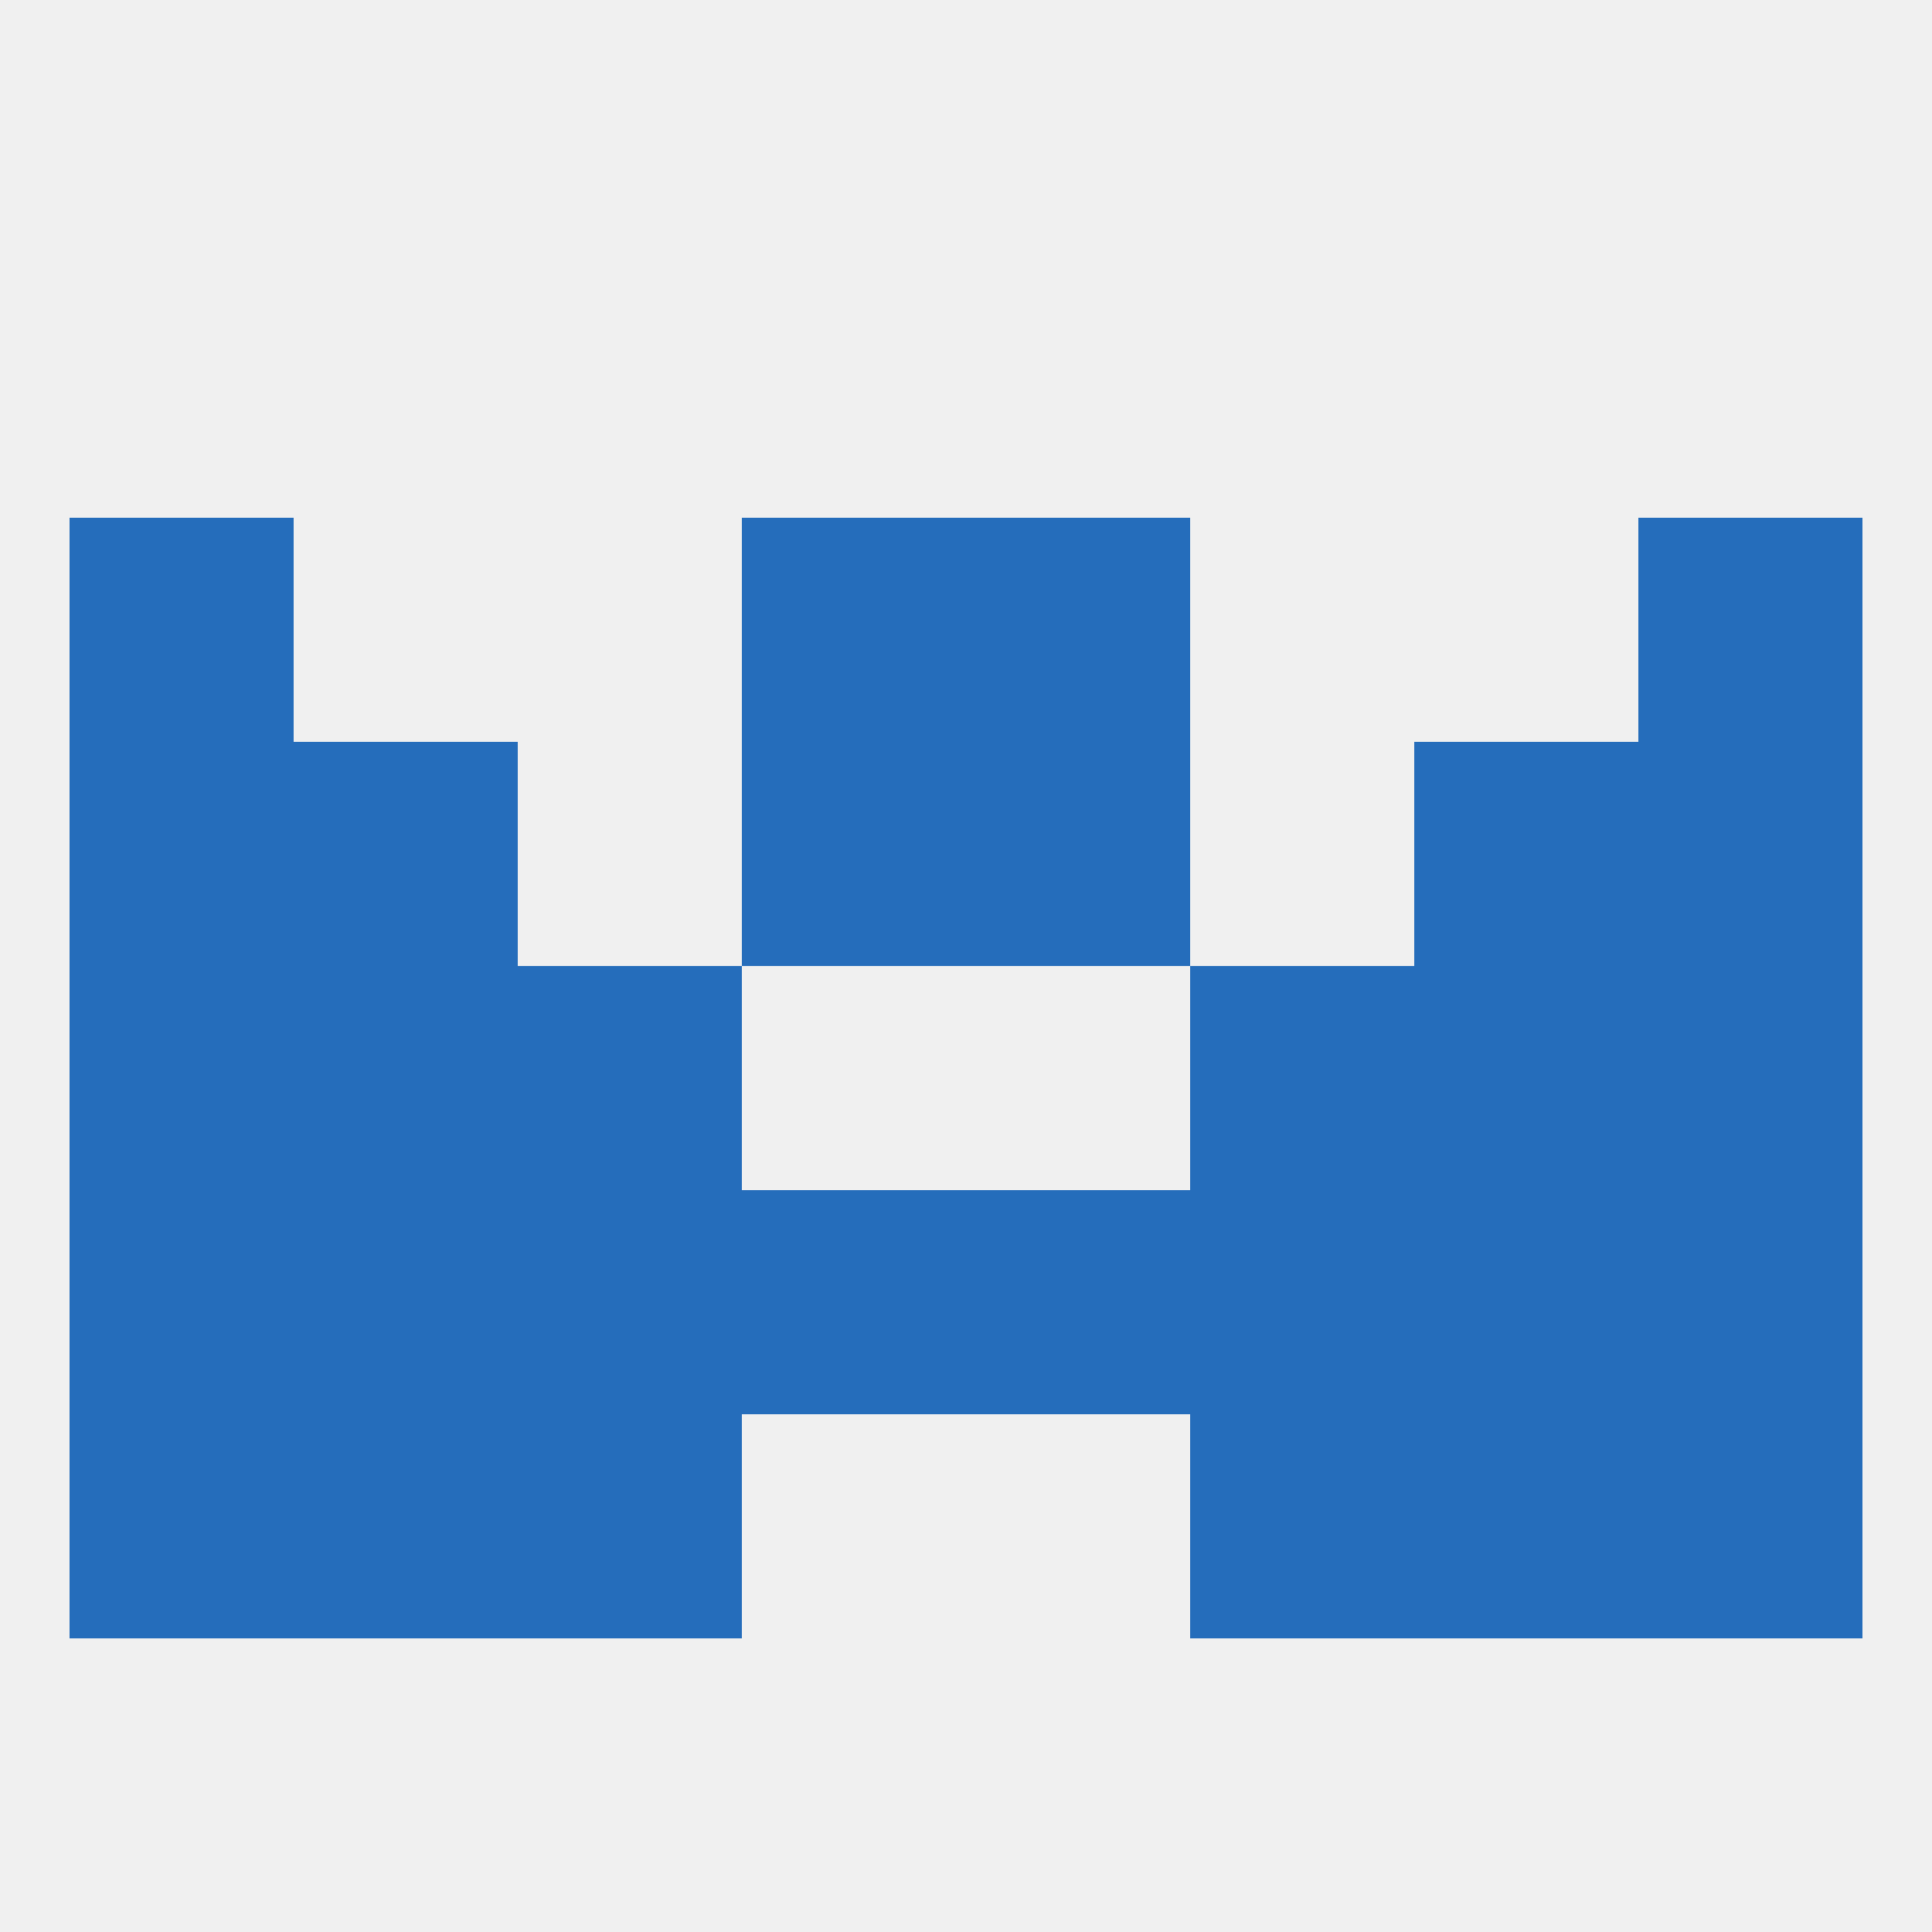
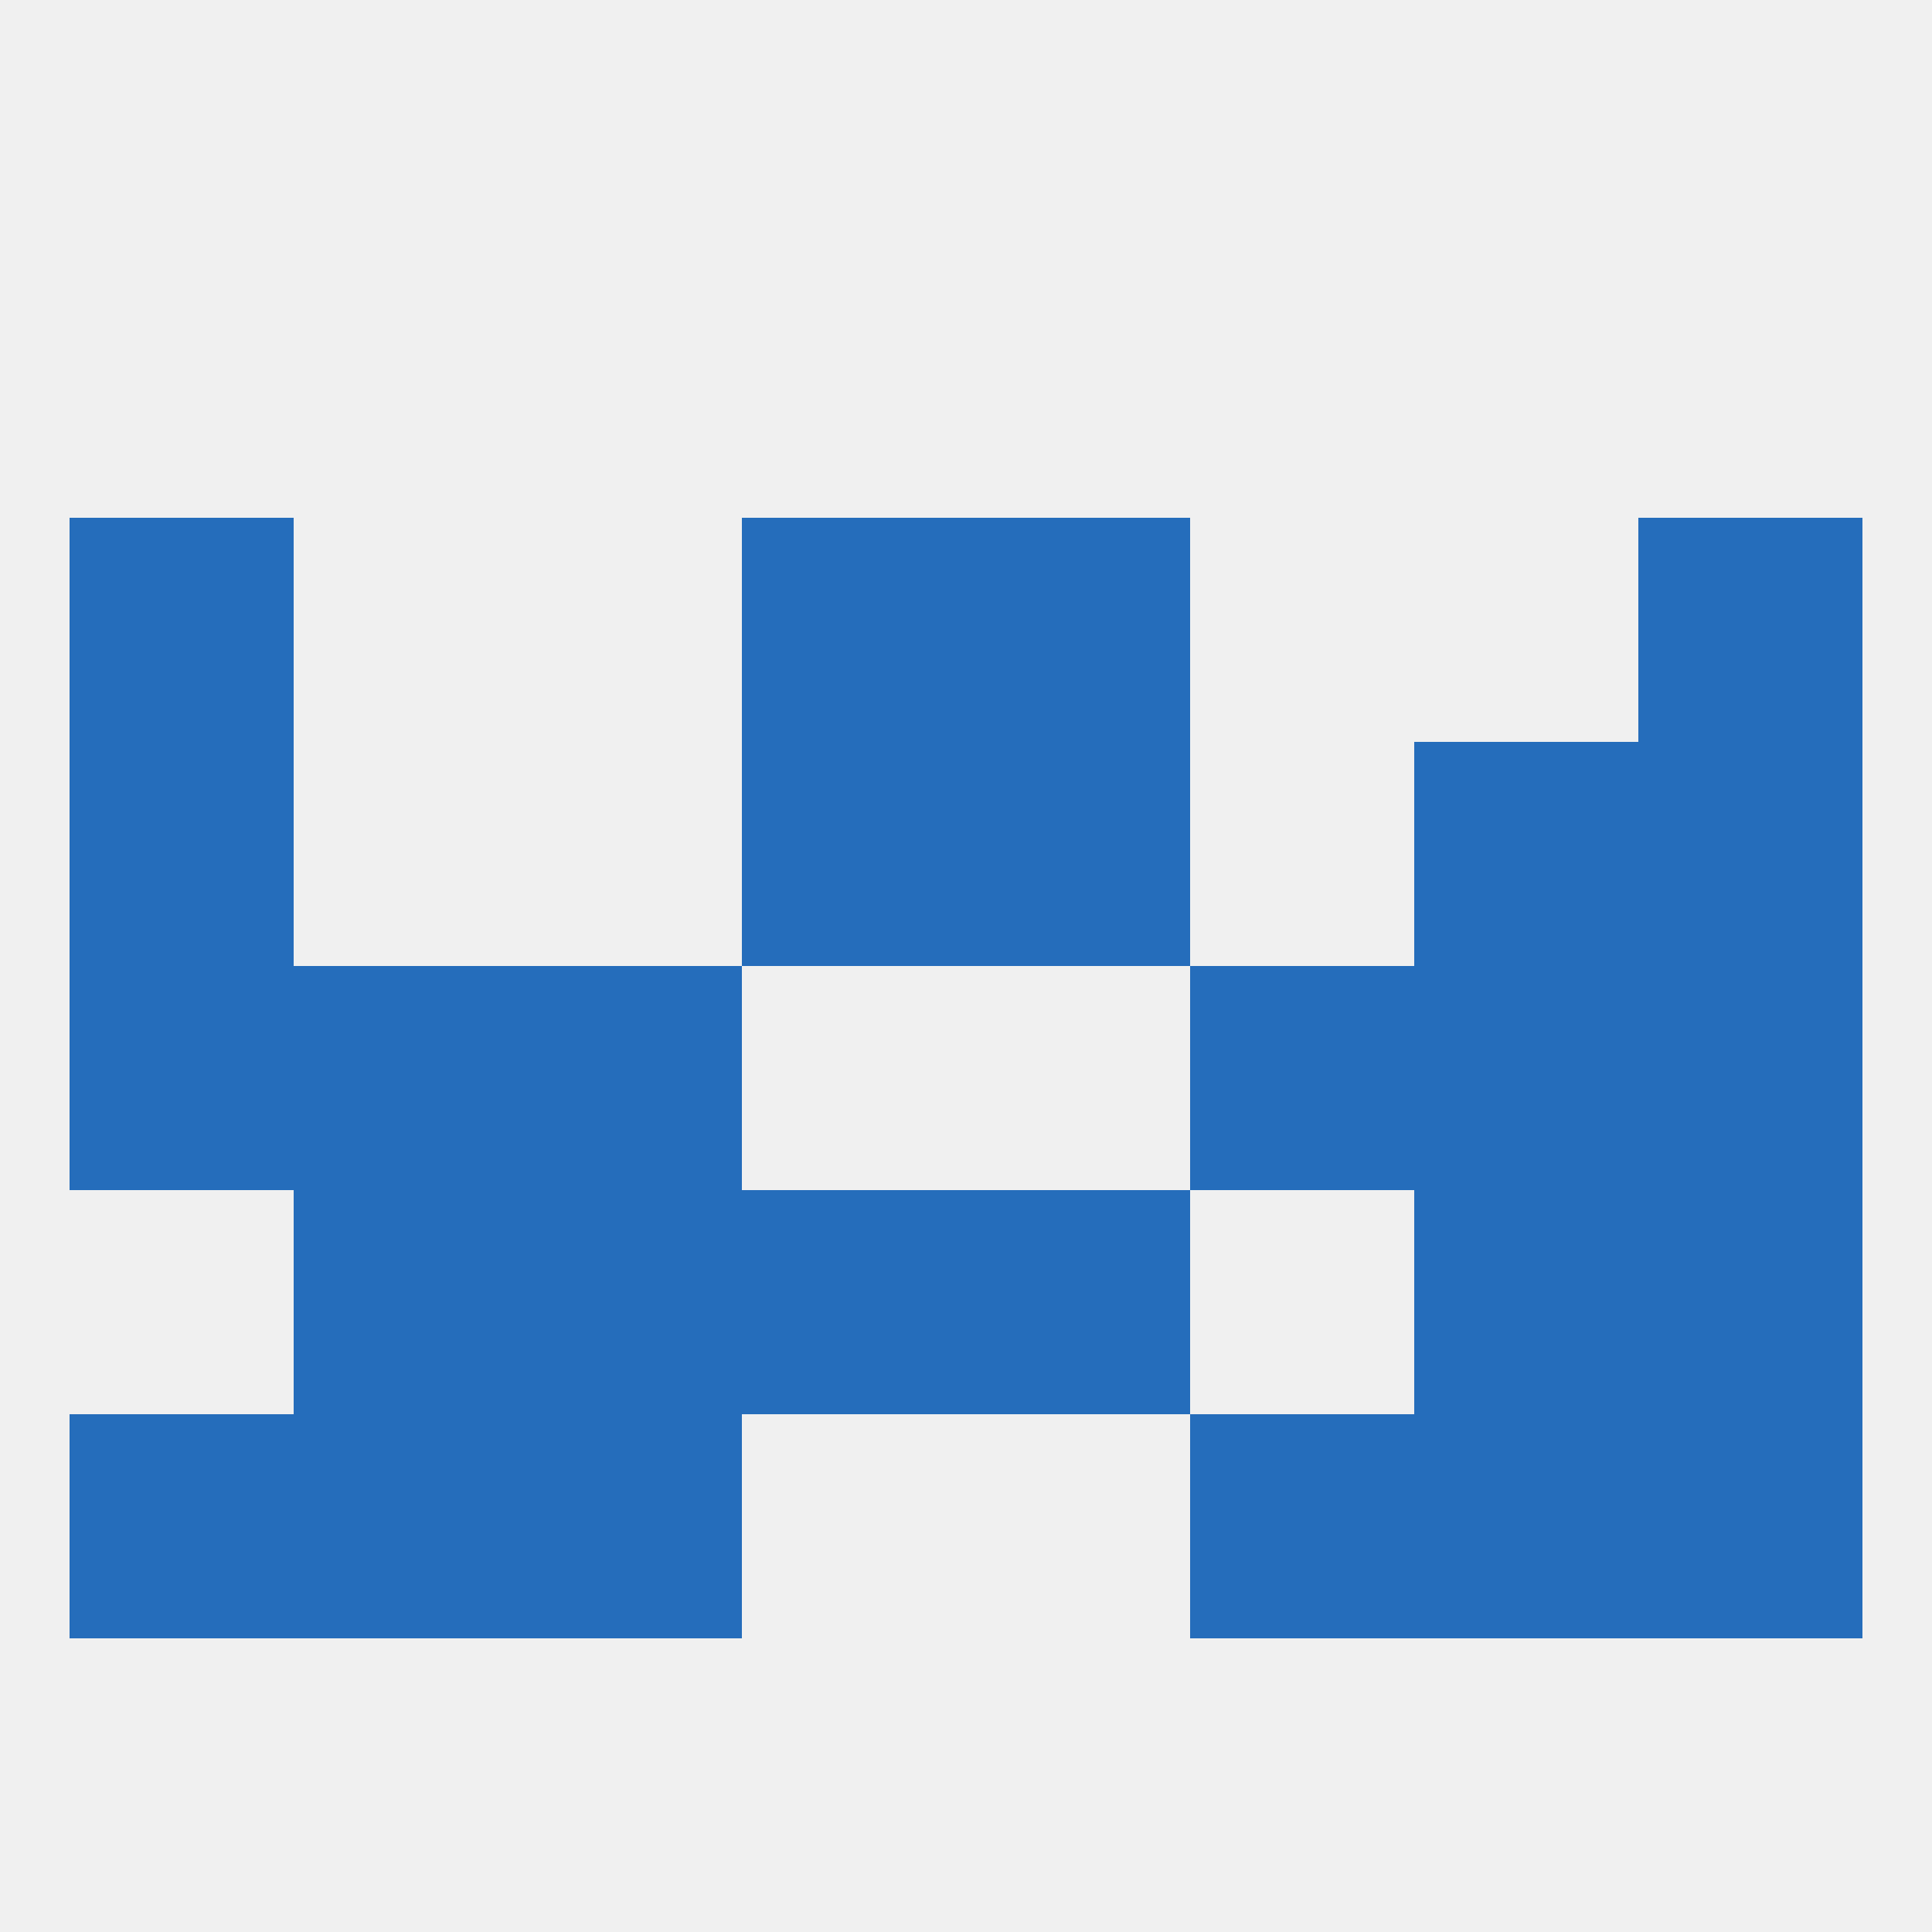
<svg xmlns="http://www.w3.org/2000/svg" version="1.1" baseprofile="full" width="250" height="250" viewBox="0 0 250 250">
  <rect width="100%" height="100%" fill="rgba(240,240,240,255)" />
  <rect x="67" y="125" width="29" height="29" fill="rgba(37,109,187,255)" />
  <rect x="154" y="125" width="29" height="29" fill="rgba(37,109,187,255)" />
  <rect x="9" y="125" width="29" height="29" fill="rgba(37,109,187,255)" />
  <rect x="212" y="125" width="29" height="29" fill="rgba(37,109,187,255)" />
  <rect x="38" y="125" width="29" height="29" fill="rgba(37,109,187,255)" />
  <rect x="183" y="125" width="29" height="29" fill="rgba(37,109,187,255)" />
-   <rect x="38" y="96" width="29" height="29" fill="rgba(37,109,187,255)" />
  <rect x="183" y="96" width="29" height="29" fill="rgba(37,109,187,255)" />
  <rect x="96" y="96" width="29" height="29" fill="rgba(37,109,187,255)" />
  <rect x="125" y="96" width="29" height="29" fill="rgba(37,109,187,255)" />
  <rect x="9" y="96" width="29" height="29" fill="rgba(37,109,187,255)" />
  <rect x="212" y="96" width="29" height="29" fill="rgba(37,109,187,255)" />
  <rect x="212" y="154" width="29" height="29" fill="rgba(37,109,187,255)" />
  <rect x="67" y="154" width="29" height="29" fill="rgba(37,109,187,255)" />
-   <rect x="154" y="154" width="29" height="29" fill="rgba(37,109,187,255)" />
  <rect x="38" y="154" width="29" height="29" fill="rgba(37,109,187,255)" />
  <rect x="183" y="154" width="29" height="29" fill="rgba(37,109,187,255)" />
-   <rect x="9" y="154" width="29" height="29" fill="rgba(37,109,187,255)" />
  <rect x="96" y="154" width="29" height="29" fill="rgba(37,109,187,255)" />
  <rect x="125" y="154" width="29" height="29" fill="rgba(37,109,187,255)" />
  <rect x="154" y="183" width="29" height="29" fill="rgba(37,109,187,255)" />
  <rect x="38" y="183" width="29" height="29" fill="rgba(37,109,187,255)" />
  <rect x="183" y="183" width="29" height="29" fill="rgba(37,109,187,255)" />
  <rect x="9" y="183" width="29" height="29" fill="rgba(37,109,187,255)" />
  <rect x="212" y="183" width="29" height="29" fill="rgba(37,109,187,255)" />
  <rect x="67" y="183" width="29" height="29" fill="rgba(37,109,187,255)" />
  <rect x="125" y="67" width="29" height="29" fill="rgba(37,109,187,255)" />
  <rect x="9" y="67" width="29" height="29" fill="rgba(37,109,187,255)" />
  <rect x="212" y="67" width="29" height="29" fill="rgba(37,109,187,255)" />
  <rect x="96" y="67" width="29" height="29" fill="rgba(37,109,187,255)" />
</svg>